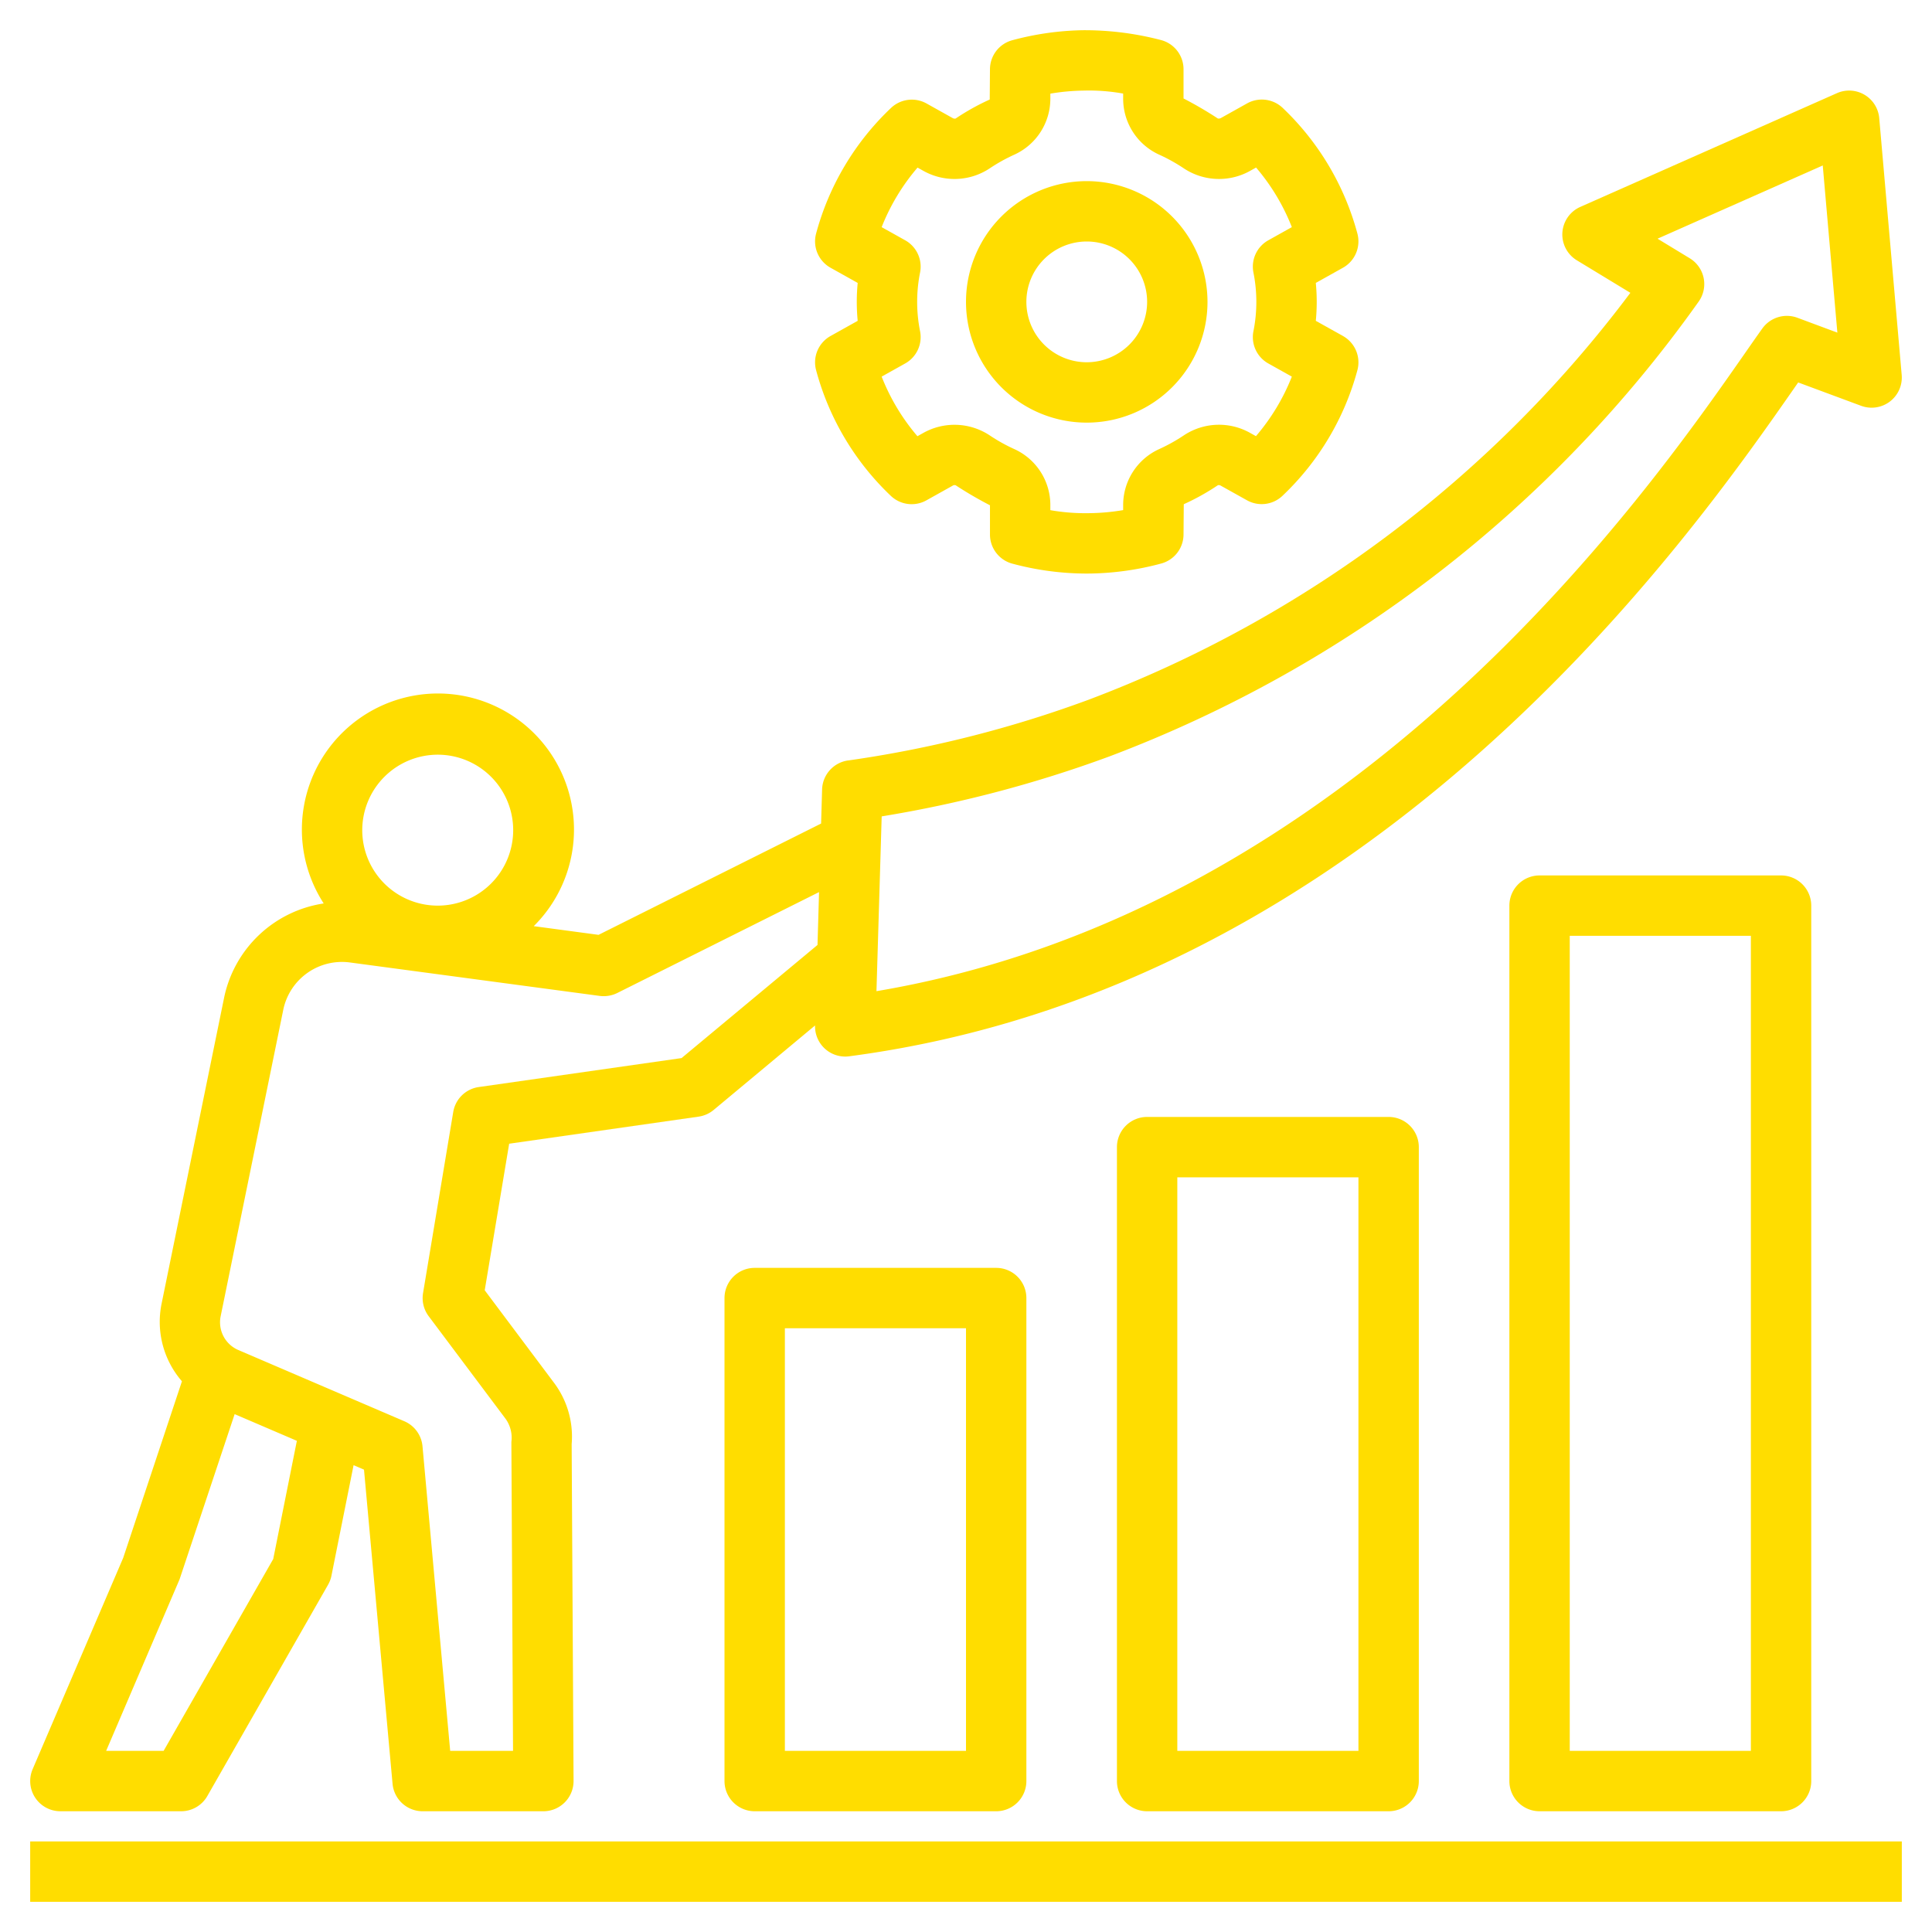
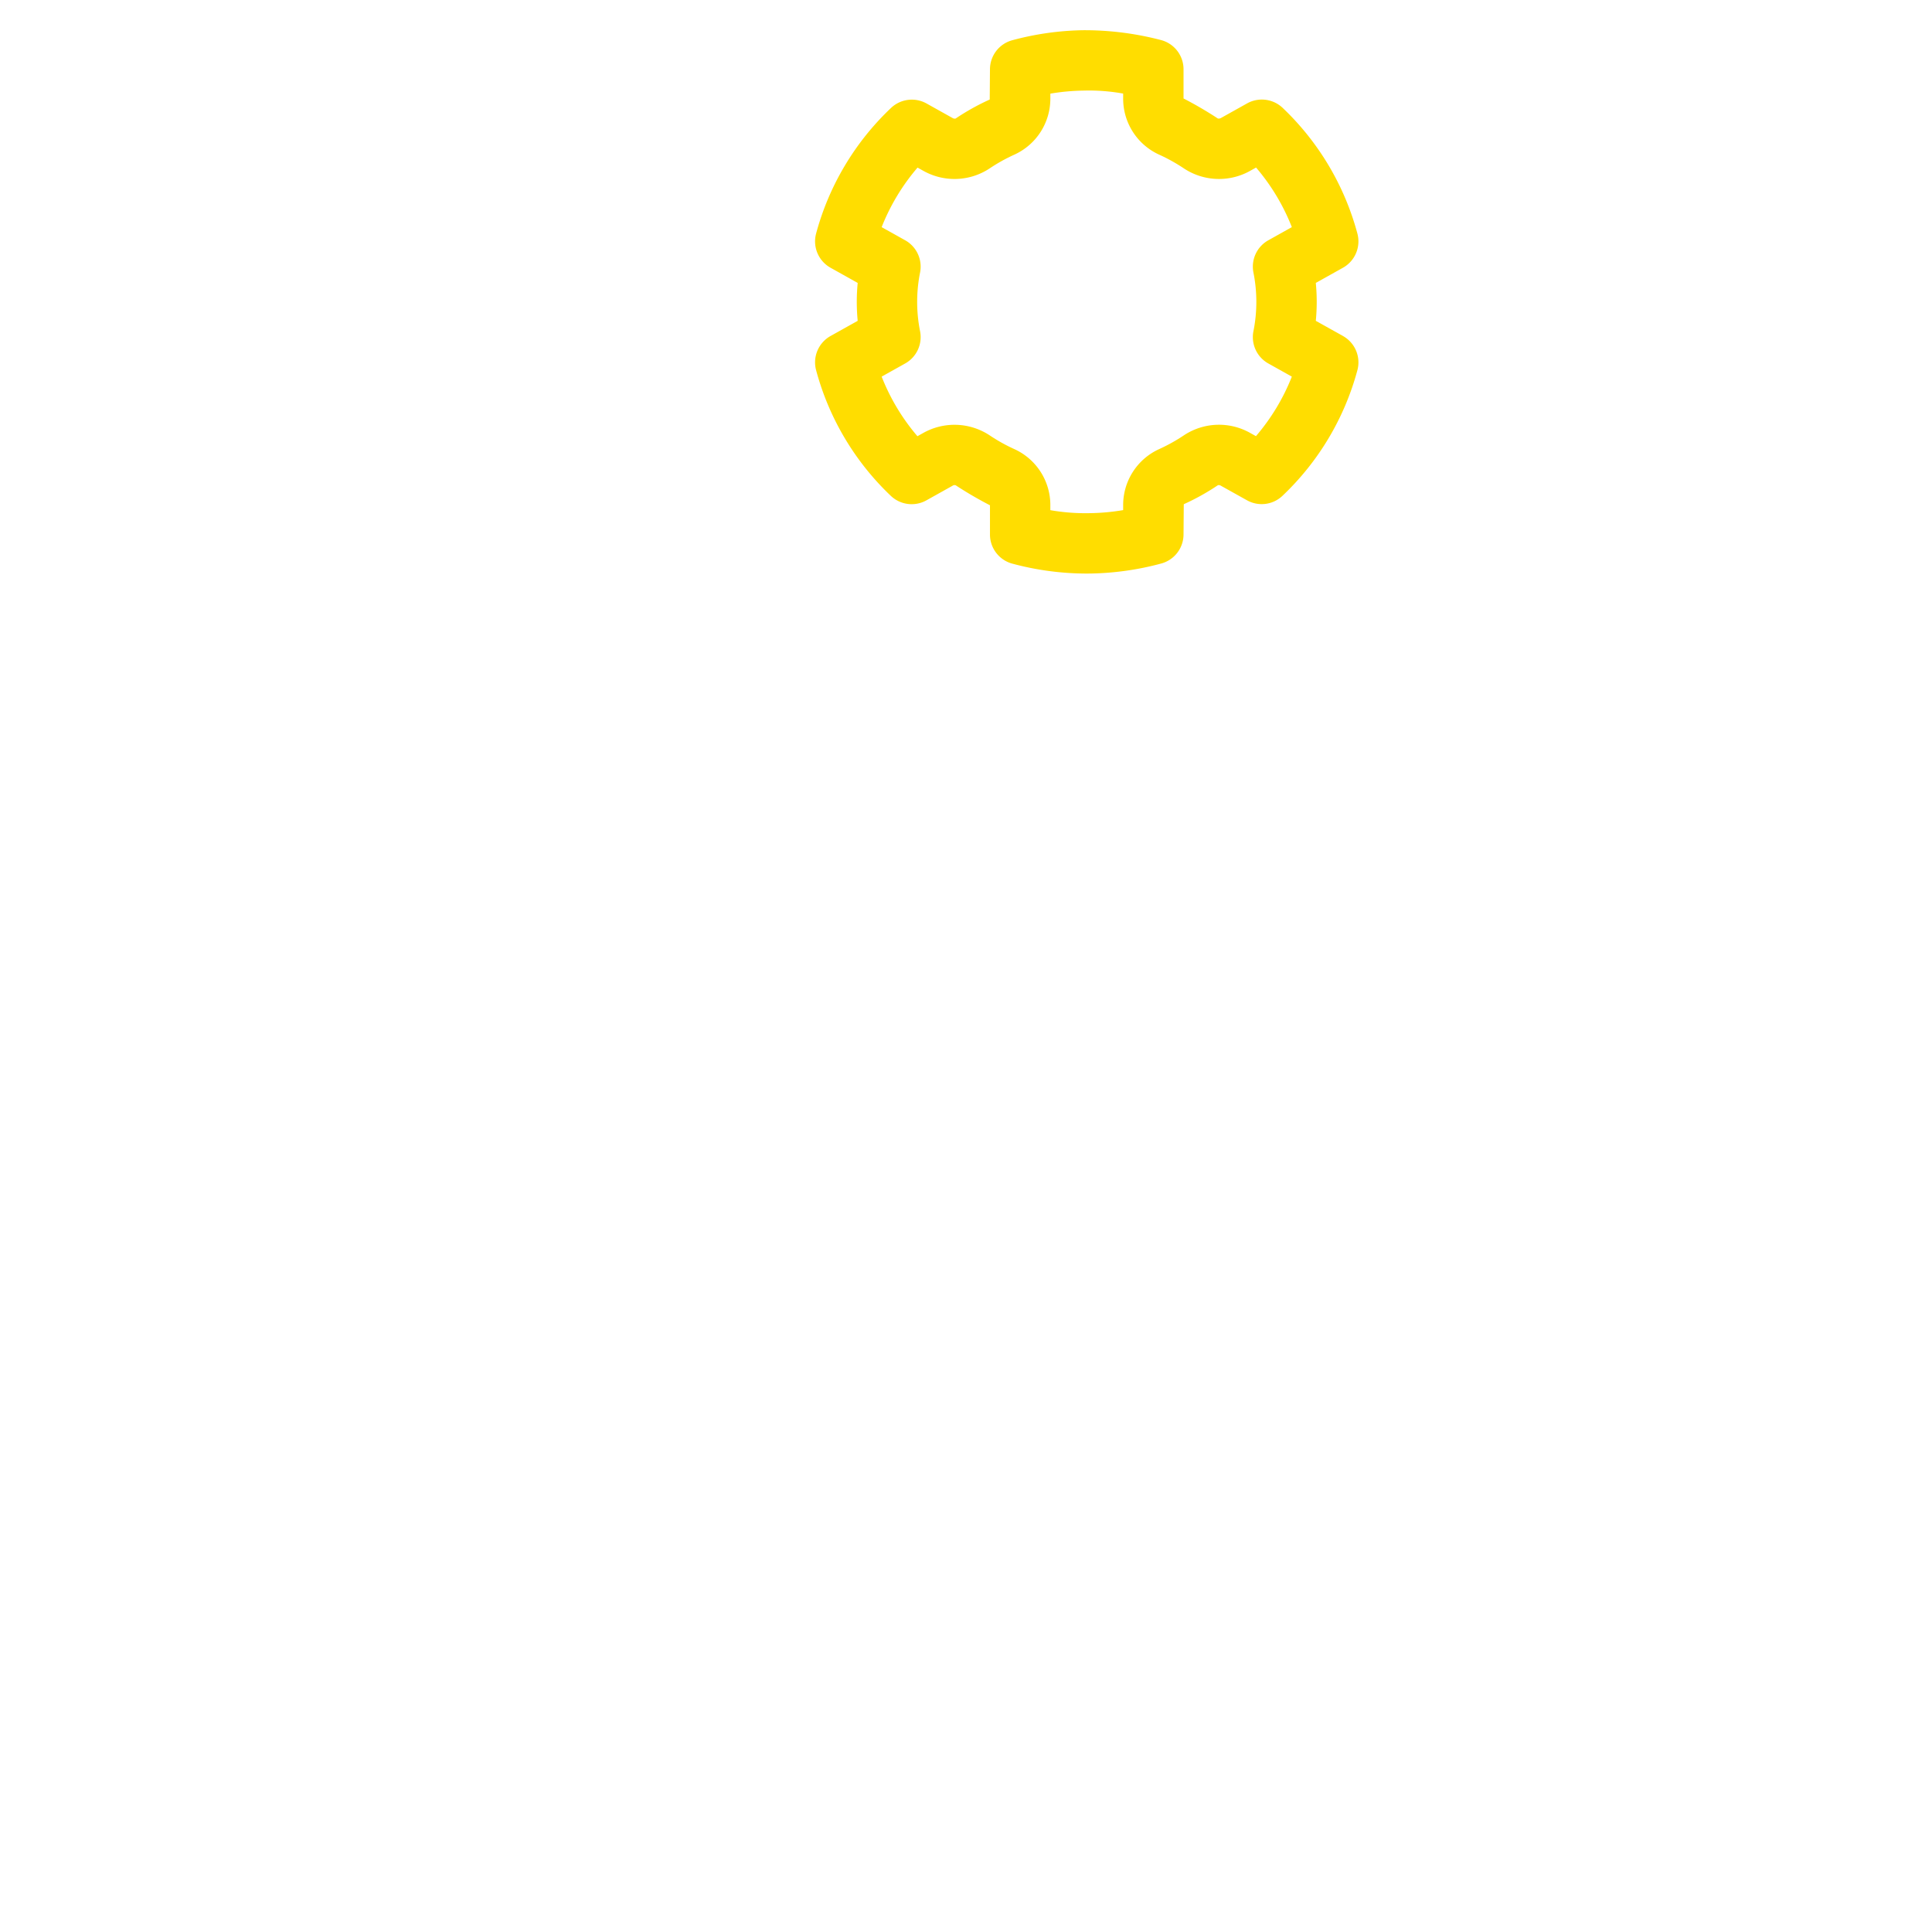
<svg xmlns="http://www.w3.org/2000/svg" version="1.1" width="512" height="512" x="0" y="0" viewBox="0 0 64 64" style="enable-background:new 0 0 512 512" xml:space="preserve" class="">
  <g>
-     <path d="M28.093 25.191a1 1 0 0 0-.86.96l-.033 1.13-7.372 3.687-2.147-.288a4.507 4.507 0 1 0-6.958-.752A3.972 3.972 0 0 0 7.43 33.02L5.35 43.2a3.004 3.004 0 0 0 .677 2.557l-1.946 5.85-3 7A1 1 0 0 0 2 60h4a1 1 0 0 0 .868-.504l4-7a1.003 1.003 0 0 0 .112-.3l.733-3.66.345.148.946 10.407A1 1 0 0 0 14 60h4a1 1 0 0 0 1-1.005l-.063-11.154a2.97 2.97 0 0 0-.597-2.051l-2.283-3.048.81-4.855 6.275-.897a1.004 1.004 0 0 0 .498-.221L27 33.97A1 1 0 0 0 28 35a.974.974 0 0 0 .13-.009c17.476-2.299 27.89-17.234 31.312-22.142l.125-.18 2.085.774a1 1 0 0 0 1.344-1.024l-.744-8.506a1 1 0 0 0-1.401-.827l-8.502 3.768a1 1 0 0 0-.114 1.769L54.008 9.7a40.106 40.106 0 0 1-17.954 13.482 38.67 38.67 0 0 1-7.96 2.01ZM14.5 25a2.5 2.5 0 1 1-2.5 2.5 2.503 2.503 0 0 1 2.5-2.5ZM9.051 51.645 5.42 58H3.516l2.433-5.684 1.824-5.471 2.061.884Zm18.03-20.342-4.503 3.747-6.72.96a1 1 0 0 0-.844.826l-1 6a1 1 0 0 0 .186.764l2.547 3.398a1.072 1.072 0 0 1 .193.767L16.995 58h-2.082l-.917-10.09a1 1 0 0 0-.601-.829L7.892 44.72a1 1 0 0 1-.582-1.12l2.077-10.166a1.986 1.986 0 0 1 2.19-1.553l8.29 1.11a1.02 1.02 0 0 0 .58-.096l6.685-3.343ZM56.273 9.987a1 1 0 0 0-.297-1.431l-1.068-.649 5.473-2.426.484 5.538-1.324-.493a1.002 1.002 0 0 0-1.16.353c-.157.219-.351.497-.58.826-3.22 4.617-12.862 18.445-28.767 21.129l.173-5.79a40.786 40.786 0 0 0 7.54-1.985A42.202 42.202 0 0 0 56.273 9.987Z" fill="#ffdd00" data-original="#000000" opacity="1" class="" />
    <path d="m44.488 11.13-.9-.502q.03-.316.03-.628t-.03-.628l.9-.503a1.001 1.001 0 0 0 .478-1.13 8.938 8.938 0 0 0-2.477-4.166 1.002 1.002 0 0 0-1.177-.148l-.868.485a.157.157 0 0 1-.1.016 12.548 12.548 0 0 0-1.138-.664v-.968a1 1 0 0 0-.742-.966 10.008 10.008 0 0 0-2.582-.327 9.554 9.554 0 0 0-2.346.331 1 1 0 0 0-.742.966l-.008.999a7.72 7.72 0 0 0-1.13.63.135.135 0 0 1-.1-.017l-.863-.482a1.001 1.001 0 0 0-1.177.148 8.93 8.93 0 0 0-2.482 4.162 1.001 1.001 0 0 0 .478 1.131l.9.503q-.03.316-.03.628t.03.628l-.9.503a1 1 0 0 0-.478 1.13 8.927 8.927 0 0 0 2.477 4.166 1.002 1.002 0 0 0 1.177.148l.868-.485a.12.12 0 0 1 .1-.016 12.644 12.644 0 0 0 1.138.664v.968a1 1 0 0 0 .742.966 9.5 9.5 0 0 0 2.46.328l.122-.001a9.554 9.554 0 0 0 2.346-.331 1 1 0 0 0 .742-.966l.008-.999a7.75 7.75 0 0 0 1.131-.63.126.126 0 0 1 .098.017l.864.482a.998.998 0 0 0 1.177-.148 8.93 8.93 0 0 0 2.482-4.162 1.001 1.001 0 0 0-.478-1.131ZM41.52 9.02a4.96 4.96 0 0 1 0 1.96 1 1 0 0 0 .494 1.06l.78.436a6.93 6.93 0 0 1-1.189 1.972l-.187-.104a2.104 2.104 0 0 0-2.19.07 5.732 5.732 0 0 1-.838.467 2.035 2.035 0 0 0-1.184 1.857v.16a7.116 7.116 0 0 1-1.113.101 6.737 6.737 0 0 1-1.299-.099v-.162a2.035 2.035 0 0 0-1.184-1.857 5.69 5.69 0 0 1-.836-.466 2.115 2.115 0 0 0-2.193-.071l-.19.106a6.91 6.91 0 0 1-1.185-1.974l.78-.436a1 1 0 0 0 .494-1.06 4.96 4.96 0 0 1 0-1.96 1 1 0 0 0-.494-1.06l-.78-.436a6.93 6.93 0 0 1 1.189-1.972l.187.104a2.108 2.108 0 0 0 2.19-.07 5.732 5.732 0 0 1 .838-.467 2.035 2.035 0 0 0 1.184-1.857v-.16a7.116 7.116 0 0 1 1.113-.101 6.348 6.348 0 0 1 1.299.099v.162a2.035 2.035 0 0 0 1.184 1.857 5.75 5.75 0 0 1 .836.465 2.109 2.109 0 0 0 2.193.072l.19-.106a6.933 6.933 0 0 1 1.185 1.974l-.78.436a1 1 0 0 0-.494 1.06Z" fill="#ffdd00" data-original="#000000" opacity="1" class="" />
-     <path d="M36 6a4 4 0 1 0 4 4 4.004 4.004 0 0 0-4-4Zm0 6a2 2 0 1 1 2-2 2.002 2.002 0 0 1-2 2ZM51 29a1 1 0 0 0-1 1v29a1 1 0 0 0 1 1h8a1 1 0 0 0 1-1V30a1 1 0 0 0-1-1Zm7 29h-6V31h6ZM38 37a1 1 0 0 0-1 1v21a1 1 0 0 0 1 1h8a1 1 0 0 0 1-1V38a1 1 0 0 0-1-1Zm7 21h-6V39h6ZM25 42a1 1 0 0 0-1 1v16a1 1 0 0 0 1 1h8a1 1 0 0 0 1-1V43a1 1 0 0 0-1-1Zm7 16h-6V44h6ZM1 61h62v2H1z" fill="#ffdd00" data-original="#000000" opacity="1" class="" />
  </g>
</svg>